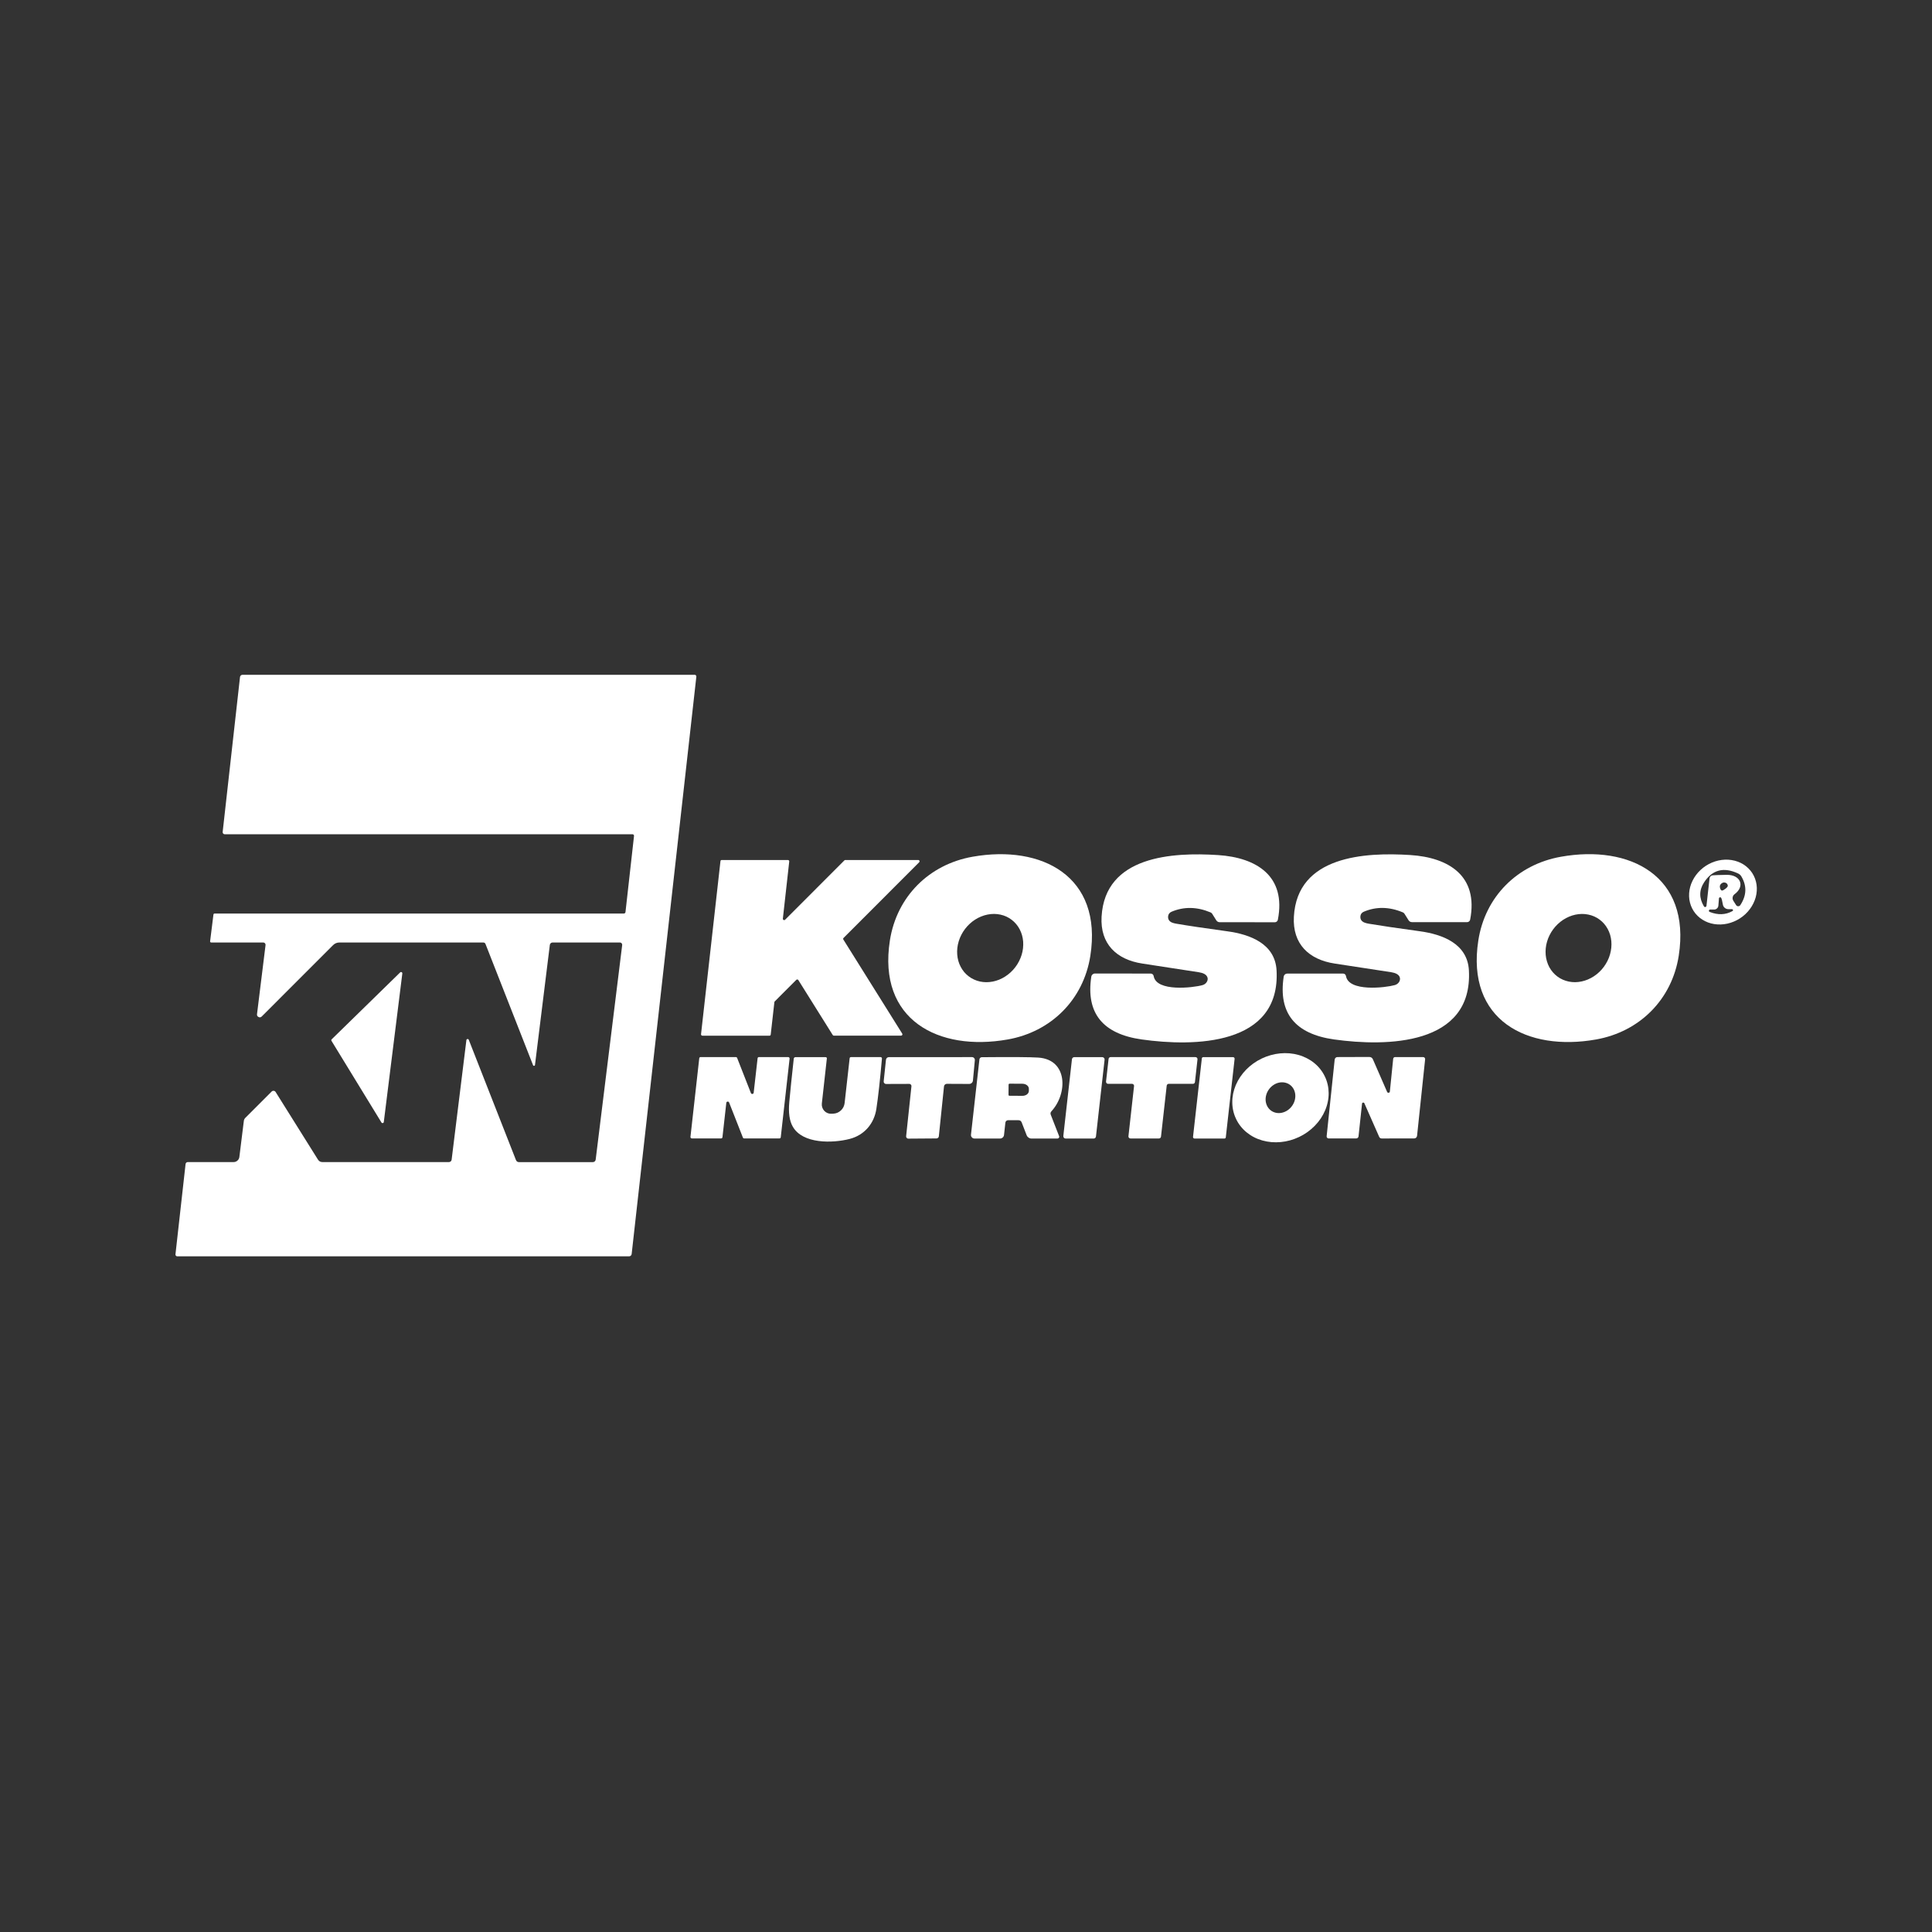
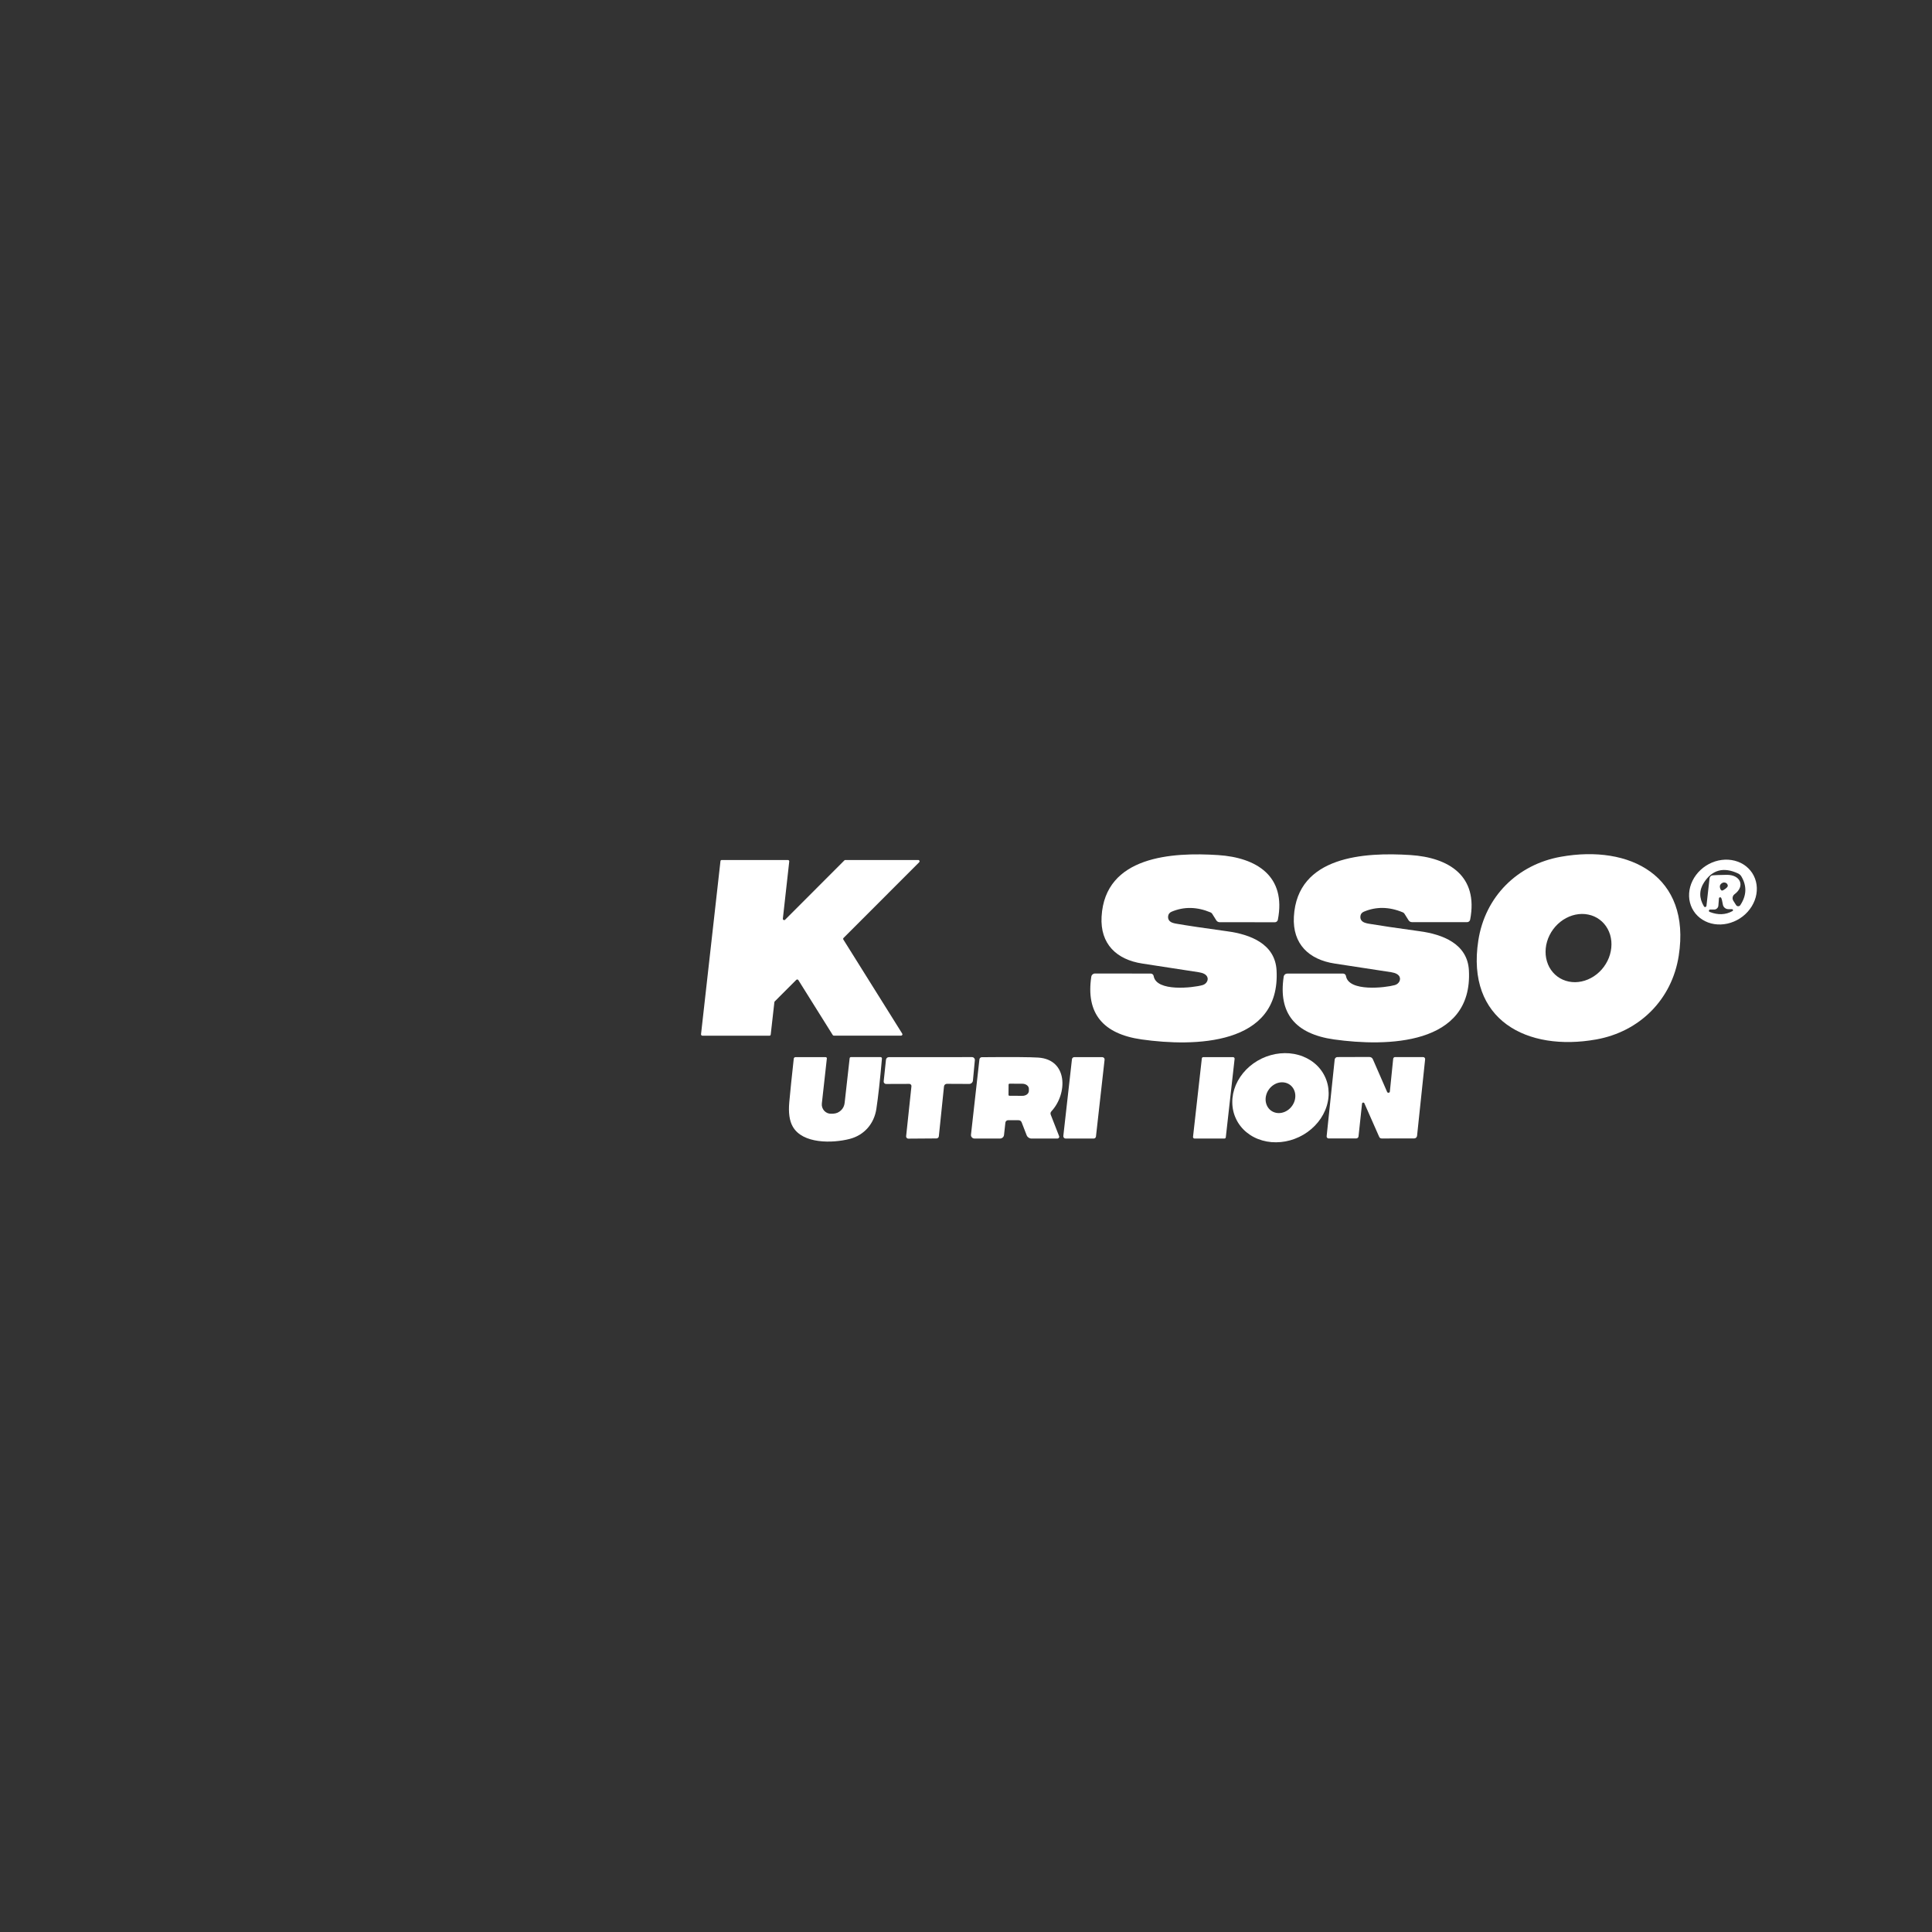
<svg xmlns="http://www.w3.org/2000/svg" version="1.0" preserveAspectRatio="xMidYMid meet" height="500" viewBox="0 0 375 375" zoomAndPan="magnify" width="500">
  <rect x="0" y="0" width="375" height="375" fill="#333333" stroke="none" />
  <defs>
    <clipPath id="1b32a2baa2">
-       <path clip-rule="nonzero" d="M 34 130.543 L 135.273 130.543 L 135.273 244 L 34 244 Z M 34 130.543" />
-     </clipPath>
+       </clipPath>
  </defs>
  <g clip-path="url(#1b32a2baa2)">
    <path fill-rule="nonzero" fill-opacity="1" d="M 90.527 201.891 C 90.539 201.762 90.613 201.691 90.738 201.68 C 90.863 201.66 90.949 201.711 90.992 201.832 L 100.141 225.152 C 100.25 225.43 100.449 225.566 100.742 225.566 L 115.078 225.566 C 115.215 225.566 115.336 225.523 115.438 225.43 C 115.543 225.336 115.602 225.223 115.621 225.086 L 120.766 183.434 C 120.781 183.301 120.742 183.188 120.656 183.086 C 120.566 182.984 120.457 182.938 120.324 182.938 L 107.258 182.938 C 107.121 182.938 107 182.98 106.902 183.07 C 106.797 183.16 106.742 183.27 106.723 183.402 L 103.844 206.68 C 103.84 206.793 103.785 206.855 103.676 206.871 C 103.559 206.887 103.488 206.836 103.457 206.73 L 94.242 183.246 C 94.168 183.039 94.016 182.938 93.793 182.938 L 65.891 182.938 C 65.406 182.938 64.992 183.109 64.645 183.453 L 50.812 197.289 C 50.629 197.477 50.422 197.512 50.188 197.402 C 49.949 197.285 49.855 197.102 49.887 196.84 L 51.543 183.434 C 51.555 183.301 51.52 183.188 51.43 183.086 C 51.336 182.984 51.227 182.938 51.094 182.938 L 40.984 182.938 C 40.922 182.938 40.871 182.914 40.836 182.871 C 40.793 182.824 40.773 182.77 40.781 182.711 L 41.426 177.539 C 41.438 177.395 41.52 177.32 41.664 177.32 L 121.078 177.32 C 121.164 177.32 121.238 177.297 121.297 177.238 C 121.363 177.184 121.398 177.113 121.406 177.031 L 123.062 162.262 C 123.07 162.172 123.047 162.094 122.988 162.027 C 122.93 161.961 122.855 161.926 122.77 161.93 L 43.621 161.93 C 43.5 161.93 43.402 161.887 43.32 161.797 C 43.242 161.711 43.207 161.605 43.219 161.488 L 46.586 131.406 C 46.602 131.281 46.656 131.18 46.75 131.098 C 46.844 131.016 46.953 130.977 47.078 130.977 L 134.832 130.977 C 134.93 130.977 135.012 131.008 135.074 131.082 C 135.141 131.156 135.168 131.242 135.16 131.34 L 122.605 243.398 C 122.59 243.531 122.535 243.637 122.434 243.727 C 122.336 243.812 122.227 243.855 122.098 243.855 L 34.414 243.855 C 34.305 243.855 34.219 243.816 34.148 243.738 C 34.074 243.656 34.043 243.562 34.059 243.457 L 36.02 225.934 C 36.031 225.828 36.078 225.738 36.16 225.664 C 36.242 225.594 36.336 225.559 36.441 225.559 L 45.332 225.559 C 45.617 225.559 45.871 225.465 46.086 225.273 C 46.301 225.086 46.426 224.848 46.461 224.562 L 47.328 217.582 C 47.355 217.344 47.449 217.145 47.617 216.977 L 52.723 211.871 C 52.777 211.816 52.84 211.777 52.91 211.75 C 52.984 211.727 53.059 211.715 53.133 211.727 C 53.207 211.734 53.277 211.754 53.34 211.797 C 53.402 211.836 53.457 211.891 53.496 211.953 L 61.711 225.07 C 61.914 225.398 62.207 225.559 62.59 225.559 L 87.137 225.559 C 87.27 225.559 87.383 225.516 87.484 225.426 C 87.586 225.34 87.641 225.234 87.66 225.105 Z M 90.527 201.891" fill="#ffffff" />
  </g>
-   <path fill-rule="nonzero" fill-opacity="1" d="M 195.57 201.766 C 182.172 204.125 170.301 197.988 172.73 182.516 C 174.07 174.008 180.352 167.77 188.793 166.289 C 202.188 163.926 214.059 170.062 211.633 185.539 C 210.293 194.051 204.008 200.285 195.57 201.766 Z M 188.027 189.508 C 188.344 189.754 188.691 189.957 189.059 190.125 C 189.426 190.297 189.809 190.422 190.211 190.512 C 190.609 190.598 191.023 190.641 191.438 190.645 C 191.855 190.645 192.277 190.602 192.699 190.523 C 193.117 190.441 193.531 190.312 193.938 190.152 C 194.344 189.984 194.73 189.785 195.105 189.543 C 195.484 189.301 195.836 189.031 196.168 188.723 C 196.496 188.418 196.801 188.086 197.07 187.727 C 197.348 187.363 197.586 186.984 197.793 186.578 C 198 186.18 198.164 185.766 198.297 185.34 C 198.426 184.914 198.52 184.484 198.566 184.051 C 198.613 183.613 198.621 183.184 198.594 182.754 C 198.559 182.328 198.484 181.914 198.371 181.508 C 198.254 181.109 198.102 180.727 197.91 180.363 C 197.723 180 197.496 179.664 197.23 179.355 C 196.973 179.047 196.684 178.77 196.359 178.527 C 196.039 178.281 195.695 178.078 195.328 177.906 C 194.961 177.742 194.574 177.609 194.176 177.527 C 193.773 177.441 193.363 177.395 192.949 177.391 C 192.527 177.391 192.109 177.434 191.688 177.516 C 191.266 177.598 190.855 177.723 190.453 177.887 C 190.043 178.047 189.652 178.254 189.281 178.492 C 188.902 178.73 188.547 179.004 188.219 179.312 C 187.887 179.617 187.586 179.953 187.312 180.312 C 187.039 180.672 186.797 181.055 186.594 181.453 C 186.387 181.855 186.219 182.27 186.09 182.695 C 185.961 183.121 185.867 183.555 185.82 183.988 C 185.77 184.422 185.762 184.855 185.797 185.281 C 185.828 185.707 185.902 186.121 186.016 186.523 C 186.129 186.93 186.281 187.309 186.477 187.672 C 186.668 188.035 186.895 188.371 187.152 188.684 C 187.414 188.988 187.707 189.266 188.027 189.508 Z M 188.027 189.508" fill="#ffffff" />
  <path fill-rule="nonzero" fill-opacity="1" d="M 211.82 189.574 C 211.848 189.395 211.934 189.246 212.07 189.133 C 212.207 189.012 212.367 188.957 212.547 188.957 L 223.352 188.969 C 223.492 188.969 223.617 189.012 223.723 189.102 C 223.832 189.191 223.895 189.301 223.922 189.438 C 224.43 192.559 231.574 191.727 233.406 191.211 C 233.594 191.16 233.77 191.07 233.918 190.953 C 234.07 190.832 234.191 190.691 234.277 190.527 C 234.363 190.371 234.41 190.203 234.414 190.027 C 234.418 189.859 234.375 189.699 234.293 189.551 C 234.066 189.129 233.543 188.848 232.715 188.715 C 231.266 188.48 227.605 187.922 221.738 187.027 C 216.75 186.27 213.516 183.254 213.816 177.922 C 214.473 166.102 227.598 165.398 236.422 165.969 C 243.891 166.453 249.688 170.039 248.031 178.527 C 248.004 178.668 247.934 178.785 247.82 178.875 C 247.711 178.969 247.582 179.012 247.441 179.008 L 236.758 179 C 236.457 179 236.227 178.867 236.066 178.613 L 235.285 177.363 C 235.207 177.242 235.102 177.156 234.969 177.098 C 232.332 175.992 229.809 175.949 227.402 176.965 C 226.988 177.141 226.758 177.453 226.723 177.902 C 226.688 178.352 226.863 178.703 227.242 178.945 C 227.477 179.094 227.859 179.215 228.395 179.301 C 230.457 179.66 233.734 180.145 238.23 180.766 C 242.695 181.371 247.504 183.203 247.781 188.359 C 248.57 203.02 231.715 203.18 221.617 201.758 C 214.02 200.688 210.754 196.625 211.82 189.574 Z M 211.82 189.574" fill="#ffffff" />
  <path fill-rule="nonzero" fill-opacity="1" d="M 249.875 188.969 L 260.684 188.969 C 260.824 188.969 260.945 189.012 261.055 189.102 C 261.16 189.191 261.223 189.301 261.25 189.438 C 261.766 192.559 268.918 191.719 270.738 191.203 C 270.926 191.148 271.098 191.062 271.25 190.945 C 271.402 190.824 271.52 190.684 271.609 190.523 C 271.695 190.363 271.738 190.195 271.742 190.02 C 271.746 189.852 271.707 189.688 271.629 189.539 C 271.398 189.121 270.871 188.84 270.047 188.707 C 268.594 188.473 264.938 187.914 259.074 187.027 C 254.086 186.27 250.852 183.258 251.141 177.93 C 251.789 166.113 264.906 165.398 273.738 165.961 C 281.203 166.438 286.996 170.012 285.355 178.504 C 285.324 178.645 285.254 178.762 285.145 178.852 C 285.031 178.941 284.906 178.988 284.762 178.988 L 274.078 178.988 C 273.777 178.988 273.551 178.855 273.391 178.605 L 272.605 177.355 C 272.531 177.234 272.426 177.148 272.293 177.09 C 269.656 175.988 267.133 175.941 264.727 176.957 C 264.309 177.129 264.082 177.445 264.047 177.895 C 264.012 178.344 264.184 178.695 264.566 178.934 C 264.801 179.086 265.184 179.207 265.715 179.297 C 267.777 179.648 271.059 180.133 275.551 180.75 C 280.016 181.355 284.828 183.18 285.113 188.332 C 285.91 202.996 269.066 203.168 258.961 201.758 C 251.367 200.691 248.098 196.633 249.164 189.578 C 249.188 189.406 249.27 189.258 249.406 189.141 C 249.543 189.023 249.699 188.969 249.875 188.969 Z M 249.875 188.969" fill="#ffffff" />
  <path fill-rule="nonzero" fill-opacity="1" d="M 309.816 201.758 C 296.426 204.145 284.539 198.031 286.941 182.543 C 288.254 174.027 294.531 167.793 302.961 166.297 C 316.359 163.898 328.246 170.012 325.844 185.5 C 324.527 194.004 318.254 200.25 309.816 201.758 Z M 302.309 189.555 C 302.629 189.793 302.977 189.992 303.348 190.156 C 303.719 190.316 304.102 190.441 304.504 190.523 C 304.906 190.602 305.312 190.645 305.73 190.641 C 306.152 190.637 306.566 190.59 306.984 190.5 C 307.402 190.41 307.812 190.285 308.215 190.113 C 308.617 189.941 309.008 189.734 309.379 189.492 C 309.75 189.246 310.098 188.973 310.422 188.66 C 310.75 188.352 311.047 188.016 311.312 187.652 C 311.582 187.289 311.812 186.902 312.016 186.5 C 312.215 186.098 312.379 185.684 312.5 185.254 C 312.621 184.828 312.707 184.398 312.75 183.961 C 312.793 183.527 312.797 183.098 312.758 182.672 C 312.715 182.246 312.637 181.832 312.52 181.43 C 312.395 181.031 312.242 180.652 312.043 180.293 C 311.848 179.934 311.613 179.602 311.352 179.297 C 311.086 178.992 310.789 178.719 310.469 178.484 C 310.145 178.242 309.801 178.043 309.43 177.879 C 309.059 177.715 308.672 177.594 308.273 177.516 C 307.871 177.434 307.465 177.391 307.043 177.395 C 306.625 177.398 306.211 177.449 305.789 177.535 C 305.371 177.621 304.965 177.754 304.559 177.922 C 304.16 178.094 303.77 178.297 303.398 178.543 C 303.027 178.785 302.68 179.066 302.352 179.375 C 302.027 179.684 301.73 180.023 301.461 180.387 C 301.195 180.75 300.961 181.129 300.762 181.535 C 300.562 181.938 300.398 182.355 300.277 182.781 C 300.152 183.207 300.066 183.637 300.027 184.07 C 299.984 184.508 299.984 184.941 300.02 185.363 C 300.059 185.789 300.137 186.199 300.262 186.602 C 300.379 187.004 300.539 187.383 300.73 187.742 C 300.93 188.102 301.16 188.434 301.426 188.738 C 301.688 189.043 301.984 189.316 302.309 189.555 Z M 302.309 189.555" fill="#ffffff" />
  <path fill-rule="nonzero" fill-opacity="1" d="M 163.699 182.371 L 175.121 200.625 C 175.176 200.711 175.18 200.797 175.129 200.883 C 175.082 200.969 175.008 201.016 174.906 201.02 L 161.844 201.02 C 161.75 201.016 161.676 200.973 161.629 200.891 L 154.961 190.238 C 154.918 190.164 154.852 190.125 154.77 190.117 C 154.684 190.109 154.613 190.137 154.555 190.195 L 150.379 194.371 C 150.336 194.418 150.312 194.469 150.305 194.531 L 149.598 200.793 C 149.582 200.949 149.496 201.027 149.344 201.027 L 136.332 201.027 C 136.254 201.027 136.191 200.996 136.137 200.941 C 136.086 200.883 136.062 200.816 136.07 200.742 L 139.84 167.16 C 139.855 167.004 139.941 166.926 140.094 166.926 L 152.934 166.926 C 153.012 166.926 153.074 166.957 153.125 167.012 C 153.176 167.066 153.199 167.133 153.191 167.211 L 151.953 178.305 C 151.938 178.426 151.984 178.512 152.098 178.562 C 152.207 178.617 152.309 178.602 152.395 178.512 L 163.891 167.004 C 163.945 166.953 164.004 166.926 164.074 166.926 L 178.227 166.926 C 178.34 166.926 178.418 166.977 178.465 167.086 C 178.508 167.191 178.488 167.285 178.41 167.367 L 163.73 182.055 C 163.641 182.152 163.629 182.258 163.699 182.371 Z M 163.699 182.371" fill="#ffffff" />
  <path fill-rule="nonzero" fill-opacity="1" d="M 340.113 169.465 C 340.328 169.801 340.508 170.156 340.648 170.535 C 340.789 170.91 340.883 171.297 340.945 171.699 C 341 172.102 341.016 172.512 340.988 172.922 C 340.961 173.336 340.891 173.746 340.781 174.156 C 340.668 174.562 340.52 174.961 340.328 175.344 C 340.141 175.734 339.914 176.102 339.648 176.453 C 339.391 176.805 339.098 177.133 338.77 177.438 C 338.449 177.738 338.098 178.012 337.723 178.254 C 337.352 178.492 336.961 178.703 336.551 178.871 C 336.141 179.043 335.727 179.176 335.297 179.273 C 334.867 179.367 334.438 179.422 334.008 179.438 C 333.578 179.449 333.152 179.43 332.734 179.363 C 332.316 179.297 331.918 179.191 331.527 179.047 C 331.137 178.902 330.773 178.719 330.43 178.5 C 330.086 178.285 329.773 178.039 329.488 177.754 C 329.203 177.473 328.949 177.168 328.734 176.828 C 328.52 176.496 328.336 176.137 328.199 175.766 C 328.059 175.387 327.961 174.996 327.902 174.598 C 327.848 174.195 327.832 173.789 327.859 173.371 C 327.883 172.961 327.957 172.547 328.066 172.141 C 328.176 171.734 328.324 171.336 328.52 170.949 C 328.707 170.559 328.934 170.191 329.199 169.84 C 329.457 169.488 329.75 169.164 330.078 168.859 C 330.398 168.559 330.746 168.285 331.121 168.043 C 331.496 167.801 331.887 167.594 332.293 167.422 C 332.703 167.254 333.121 167.117 333.551 167.023 C 333.977 166.93 334.41 166.875 334.84 166.859 C 335.27 166.844 335.695 166.871 336.109 166.938 C 336.531 167 336.93 167.109 337.32 167.254 C 337.707 167.398 338.074 167.574 338.418 167.793 C 338.758 168.008 339.074 168.262 339.359 168.543 C 339.645 168.82 339.895 169.133 340.113 169.465 Z M 331.223 175.816 L 331.82 170.484 C 331.84 170.332 331.902 170.195 332.016 170.086 C 332.129 169.973 332.262 169.91 332.422 169.898 C 332.797 169.863 333.699 169.832 335.129 169.805 C 337.84 169.762 338.781 172 336.676 173.57 C 336.477 173.715 336.355 173.91 336.312 174.152 C 336.266 174.391 336.309 174.617 336.434 174.828 L 336.969 175.668 C 337.012 175.738 337.07 175.797 337.141 175.84 C 337.215 175.879 337.297 175.902 337.379 175.902 C 337.465 175.902 337.547 175.883 337.621 175.844 C 337.695 175.805 337.754 175.746 337.797 175.676 C 339.023 173.82 339.09 171.965 338 170.117 C 337.848 169.867 337.641 169.676 337.375 169.547 C 334.57 168.23 332.363 168.809 330.754 171.277 C 329.781 172.773 329.773 174.324 330.734 175.926 C 330.797 176.031 330.895 176.07 331.016 176.047 C 331.137 176.02 331.207 175.941 331.223 175.816 Z M 335.363 171.883 C 335.34 171.715 335.266 171.574 335.137 171.461 C 335.008 171.352 334.859 171.293 334.684 171.289 C 334.504 171.281 334.344 171.332 334.188 171.438 C 334.035 171.535 333.922 171.672 333.859 171.844 C 333.793 172.016 333.812 172.246 333.914 172.535 C 334.039 172.852 334.234 172.934 334.504 172.773 C 335.109 172.414 335.395 172.117 335.363 171.883 Z M 333.648 174.375 L 333.535 175.781 C 333.516 175.996 333.43 176.18 333.27 176.324 C 333.109 176.469 332.926 176.543 332.711 176.543 L 331.938 176.543 C 331.805 176.543 331.727 176.609 331.703 176.738 C 331.684 176.871 331.73 176.957 331.852 177.008 C 333.465 177.637 334.93 177.586 336.27 176.84 C 336.359 176.793 336.395 176.715 336.367 176.613 C 336.336 176.512 336.273 176.465 336.172 176.465 L 335.461 176.465 C 335.203 176.465 334.969 176.379 334.77 176.211 C 334.57 176.043 334.449 175.828 334.406 175.566 C 334.285 174.848 334.172 174.41 334.066 174.262 C 334 174.172 333.914 174.145 333.812 174.172 C 333.707 174.203 333.652 174.273 333.648 174.375 Z M 333.648 174.375" fill="#ffffff" />
-   <path fill-rule="nonzero" fill-opacity="1" d="M 74.039 217.875 L 64.344 202.031 C 64.277 201.918 64.293 201.816 64.387 201.723 L 77.664 188.75 C 77.75 188.668 77.844 188.648 77.953 188.699 C 78.059 188.754 78.105 188.84 78.09 188.957 L 74.496 217.773 C 74.48 217.891 74.418 217.961 74.305 217.984 C 74.191 218.008 74.102 217.973 74.039 217.875 Z M 74.039 217.875" fill="#ffffff" />
  <path fill-rule="nonzero" fill-opacity="1" d="M 257.152 208.941 C 257.395 209.438 257.574 209.961 257.699 210.5 C 257.824 211.043 257.887 211.598 257.891 212.164 C 257.898 212.727 257.844 213.293 257.723 213.859 C 257.609 214.426 257.438 214.98 257.203 215.527 C 256.973 216.07 256.691 216.594 256.355 217.098 C 256.016 217.602 255.633 218.07 255.203 218.512 C 254.766 218.953 254.301 219.359 253.793 219.723 C 253.285 220.086 252.746 220.402 252.184 220.672 C 251.613 220.941 251.031 221.164 250.434 221.332 C 249.828 221.504 249.219 221.613 248.605 221.672 C 247.992 221.73 247.383 221.734 246.781 221.684 C 246.176 221.633 245.59 221.523 245.02 221.363 C 244.453 221.203 243.91 220.992 243.398 220.727 C 242.883 220.461 242.41 220.148 241.973 219.793 C 241.535 219.438 241.145 219.039 240.801 218.602 C 240.453 218.164 240.16 217.695 239.926 217.195 C 239.684 216.695 239.5 216.176 239.379 215.637 C 239.254 215.09 239.191 214.535 239.188 213.973 C 239.18 213.406 239.234 212.844 239.348 212.273 C 239.465 211.711 239.641 211.156 239.867 210.609 C 240.102 210.062 240.383 209.543 240.723 209.035 C 241.059 208.535 241.445 208.062 241.875 207.621 C 242.305 207.18 242.777 206.777 243.285 206.414 C 243.793 206.051 244.332 205.73 244.895 205.461 C 245.461 205.191 246.043 204.973 246.645 204.805 C 247.246 204.633 247.855 204.52 248.469 204.461 C 249.086 204.402 249.695 204.398 250.293 204.449 C 250.898 204.5 251.484 204.609 252.051 204.77 C 252.625 204.93 253.164 205.145 253.676 205.41 C 254.188 205.672 254.668 205.984 255.105 206.344 C 255.543 206.699 255.934 207.098 256.277 207.535 C 256.621 207.973 256.914 208.441 257.152 208.941 Z M 246.695 215.559 C 246.992 215.773 247.324 215.922 247.688 215.996 C 248.055 216.07 248.426 216.066 248.809 215.984 C 249.188 215.902 249.551 215.75 249.887 215.527 C 250.223 215.305 250.516 215.031 250.758 214.695 C 251.004 214.367 251.18 214.008 251.297 213.617 C 251.406 213.227 251.445 212.844 251.41 212.453 C 251.375 212.062 251.266 211.707 251.09 211.379 C 250.91 211.051 250.672 210.781 250.379 210.562 C 250.082 210.348 249.754 210.203 249.391 210.129 C 249.023 210.055 248.648 210.055 248.27 210.133 C 247.887 210.215 247.527 210.367 247.191 210.59 C 246.852 210.812 246.559 211.09 246.316 211.422 C 246.074 211.75 245.891 212.109 245.781 212.5 C 245.668 212.891 245.629 213.281 245.664 213.664 C 245.703 214.055 245.809 214.41 245.988 214.742 C 246.168 215.066 246.402 215.34 246.695 215.559 Z M 246.695 215.559" fill="#ffffff" />
-   <path fill-rule="nonzero" fill-opacity="1" d="M 147.32 205.176 L 152.977 205.176 C 153.059 205.176 153.133 205.207 153.188 205.27 C 153.242 205.332 153.266 205.406 153.258 205.492 L 151.547 220.719 C 151.527 220.883 151.434 220.965 151.27 220.969 L 144.445 220.969 C 144.316 220.965 144.23 220.906 144.188 220.785 L 141.52 213.992 C 141.461 213.859 141.359 213.801 141.219 213.82 C 141.074 213.84 140.996 213.922 140.977 214.066 L 140.23 220.719 C 140.211 220.883 140.117 220.965 139.953 220.969 L 134.301 220.969 C 134.219 220.969 134.145 220.938 134.086 220.875 C 134.031 220.812 134.008 220.738 134.02 220.652 L 135.723 205.426 C 135.742 205.262 135.836 205.18 135.996 205.176 L 142.82 205.176 C 142.953 205.18 143.035 205.238 143.082 205.355 L 145.75 212.16 C 145.805 212.293 145.902 212.348 146.043 212.332 C 146.188 212.316 146.266 212.238 146.289 212.094 L 147.047 205.426 C 147.066 205.262 147.156 205.18 147.32 205.176 Z M 147.32 205.176" fill="#ffffff" />
  <path fill-rule="nonzero" fill-opacity="1" d="M 160.492 205.449 L 159.52 214.18 C 159.488 214.449 159.516 214.703 159.602 214.957 C 159.688 215.211 159.82 215.434 160.004 215.629 C 160.188 215.82 160.402 215.965 160.648 216.062 C 160.898 216.156 161.156 216.195 161.422 216.176 L 161.777 216.16 C 162.051 216.145 162.312 216.078 162.562 215.973 C 162.812 215.859 163.035 215.711 163.234 215.523 C 163.434 215.336 163.59 215.117 163.715 214.871 C 163.836 214.621 163.91 214.363 163.941 214.094 L 164.914 205.426 C 164.93 205.266 165.02 205.184 165.18 205.184 L 170.926 205.184 C 171 205.184 171.066 205.211 171.117 205.27 C 171.168 205.328 171.191 205.395 171.184 205.477 C 170.812 209.684 170.453 212.938 170.102 215.238 C 169.672 218.082 167.781 220.328 164.93 221.062 C 161.602 221.926 155.793 222.059 153.875 218.672 C 153.234 217.559 153.012 215.98 153.199 213.934 C 153.391 211.801 153.684 208.977 154.07 205.477 C 154.082 205.395 154.113 205.328 154.18 205.273 C 154.242 205.215 154.312 205.191 154.398 205.191 L 160.258 205.191 C 160.332 205.191 160.387 205.215 160.434 205.27 C 160.484 205.32 160.5 205.379 160.492 205.449 Z M 160.492 205.449" fill="#ffffff" />
  <path fill-rule="nonzero" fill-opacity="1" d="M 176.91 210.855 C 176.926 210.727 176.891 210.617 176.805 210.523 C 176.723 210.426 176.613 210.379 176.488 210.383 L 171.98 210.398 C 171.848 210.398 171.734 210.348 171.645 210.246 C 171.551 210.145 171.512 210.027 171.523 209.891 L 171.965 205.707 C 171.98 205.562 172.039 205.438 172.148 205.34 C 172.258 205.238 172.387 205.191 172.531 205.191 L 188.652 205.184 C 188.816 205.184 188.957 205.242 189.066 205.363 C 189.184 205.488 189.23 205.633 189.215 205.797 L 188.848 209.715 C 188.836 209.91 188.754 210.066 188.613 210.199 C 188.473 210.328 188.305 210.391 188.109 210.391 L 183.777 210.371 C 183.637 210.371 183.516 210.422 183.41 210.516 C 183.305 210.609 183.246 210.73 183.23 210.871 L 182.23 220.535 C 182.223 220.66 182.168 220.762 182.078 220.848 C 181.988 220.926 181.879 220.969 181.758 220.969 L 176.305 221.008 C 176.18 221.008 176.07 220.965 175.992 220.871 C 175.906 220.777 175.867 220.668 175.879 220.547 Z M 176.91 210.855" fill="#ffffff" />
  <path fill-rule="nonzero" fill-opacity="1" d="M 190.57 205.203 C 196.371 205.148 200.02 205.176 201.531 205.277 C 207.316 205.664 207.223 212.305 204.09 215.688 C 203.895 215.895 203.852 216.129 203.961 216.395 L 205.57 220.52 C 205.59 220.57 205.602 220.625 205.594 220.684 C 205.586 220.742 205.57 220.793 205.535 220.84 C 205.504 220.887 205.461 220.922 205.41 220.953 C 205.359 220.98 205.305 220.992 205.246 220.992 L 200.223 220.992 C 200.016 220.992 199.824 220.934 199.652 220.82 C 199.48 220.699 199.352 220.547 199.273 220.352 L 198.305 217.855 C 198.195 217.574 197.988 217.434 197.68 217.434 L 195.668 217.434 C 195.531 217.434 195.418 217.477 195.316 217.566 C 195.219 217.656 195.156 217.766 195.145 217.902 L 194.879 220.305 C 194.855 220.496 194.773 220.66 194.625 220.789 C 194.48 220.922 194.309 220.984 194.113 220.988 L 189.141 220.988 C 188.938 220.984 188.77 220.91 188.637 220.758 C 188.5 220.605 188.445 220.43 188.469 220.227 L 190.105 205.625 C 190.117 205.504 190.168 205.406 190.258 205.324 C 190.348 205.242 190.453 205.203 190.57 205.203 Z M 195.766 210.539 L 195.75 212.469 C 195.742 212.613 195.812 212.688 195.961 212.688 L 198.445 212.699 C 198.609 212.703 198.77 212.68 198.922 212.629 C 199.078 212.582 199.211 212.516 199.332 212.426 C 199.449 212.336 199.539 212.234 199.602 212.113 C 199.668 211.996 199.703 211.875 199.703 211.742 L 199.703 211.328 C 199.703 211.203 199.672 211.082 199.609 210.961 C 199.547 210.844 199.457 210.734 199.34 210.645 C 199.223 210.555 199.09 210.484 198.938 210.434 C 198.785 210.383 198.625 210.355 198.461 210.355 L 195.977 210.34 C 195.844 210.34 195.773 210.406 195.766 210.539 Z M 195.766 210.539" fill="#ffffff" />
  <path fill-rule="nonzero" fill-opacity="1" d="M 212.277 220.992 L 206.852 220.992 C 206.715 220.992 206.602 220.941 206.508 220.844 C 206.418 220.742 206.379 220.625 206.391 220.484 L 208.066 205.598 C 208.074 205.484 208.129 205.387 208.215 205.309 C 208.297 205.23 208.398 205.195 208.516 205.191 L 213.945 205.191 C 214.082 205.191 214.191 205.242 214.285 205.344 C 214.379 205.441 214.414 205.562 214.398 205.699 L 212.727 220.586 C 212.715 220.699 212.668 220.797 212.582 220.875 C 212.496 220.953 212.398 220.992 212.277 220.992 Z M 212.277 220.992" fill="#ffffff" />
-   <path fill-rule="nonzero" fill-opacity="1" d="M 214.68 209.93 L 215.176 205.543 C 215.184 205.438 215.227 205.355 215.305 205.285 C 215.379 205.215 215.469 205.184 215.57 205.184 L 232.035 205.184 C 232.152 205.184 232.25 205.227 232.332 205.312 C 232.414 205.402 232.445 205.504 232.434 205.625 L 231.941 210.016 C 231.934 210.117 231.887 210.203 231.812 210.273 C 231.734 210.34 231.645 210.371 231.543 210.371 L 226.855 210.371 C 226.75 210.371 226.66 210.406 226.586 210.477 C 226.508 210.543 226.465 210.629 226.457 210.73 L 225.348 220.621 C 225.336 220.719 225.297 220.805 225.219 220.875 C 225.145 220.941 225.051 220.977 224.953 220.977 L 219.43 220.977 C 219.309 220.977 219.211 220.934 219.133 220.848 C 219.051 220.758 219.016 220.652 219.031 220.535 L 220.117 210.812 C 220.133 210.695 220.102 210.59 220.02 210.504 C 219.941 210.418 219.84 210.371 219.723 210.371 L 215.082 210.371 C 214.965 210.375 214.863 210.332 214.785 210.242 C 214.703 210.152 214.672 210.051 214.68 209.93 Z M 214.68 209.93" fill="#ffffff" />
  <path fill-rule="nonzero" fill-opacity="1" d="M 237.629 220.992 L 231.867 220.992 C 231.781 220.992 231.707 220.961 231.641 220.895 C 231.582 220.828 231.559 220.75 231.566 220.66 L 233.273 205.457 C 233.293 205.281 233.395 205.191 233.57 205.191 L 239.336 205.191 C 239.422 205.191 239.496 205.223 239.559 205.289 C 239.621 205.355 239.641 205.434 239.637 205.523 L 237.93 220.727 C 237.91 220.906 237.809 220.992 237.629 220.992 Z M 237.629 220.992" fill="#ffffff" />
  <path fill-rule="nonzero" fill-opacity="1" d="M 269.238 211.938 C 269.301 212.066 269.402 212.121 269.543 212.102 C 269.684 212.078 269.762 211.996 269.773 211.852 L 270.418 205.5 C 270.43 205.406 270.469 205.332 270.539 205.27 C 270.609 205.207 270.695 205.176 270.785 205.176 L 276.242 205.184 C 276.352 205.184 276.445 205.223 276.52 205.309 C 276.594 205.391 276.629 205.488 276.617 205.598 L 275.051 220.461 C 275.035 220.605 274.973 220.727 274.867 220.824 C 274.754 220.922 274.633 220.969 274.488 220.969 L 268.195 220.977 C 267.961 220.977 267.797 220.871 267.699 220.66 L 264.824 214.148 C 264.773 214.039 264.688 213.996 264.574 214.012 C 264.453 214.027 264.383 214.094 264.371 214.215 L 263.688 220.578 C 263.672 220.691 263.621 220.781 263.539 220.855 C 263.453 220.93 263.355 220.969 263.246 220.969 L 257.883 220.969 C 257.77 220.969 257.676 220.926 257.598 220.844 C 257.52 220.758 257.488 220.656 257.5 220.547 L 259.062 205.656 C 259.078 205.52 259.137 205.406 259.242 205.312 C 259.34 205.219 259.461 205.176 259.598 205.176 L 265.758 205.156 C 266.105 205.156 266.352 205.316 266.488 205.633 Z M 269.238 211.938" fill="#ffffff" />
</svg>